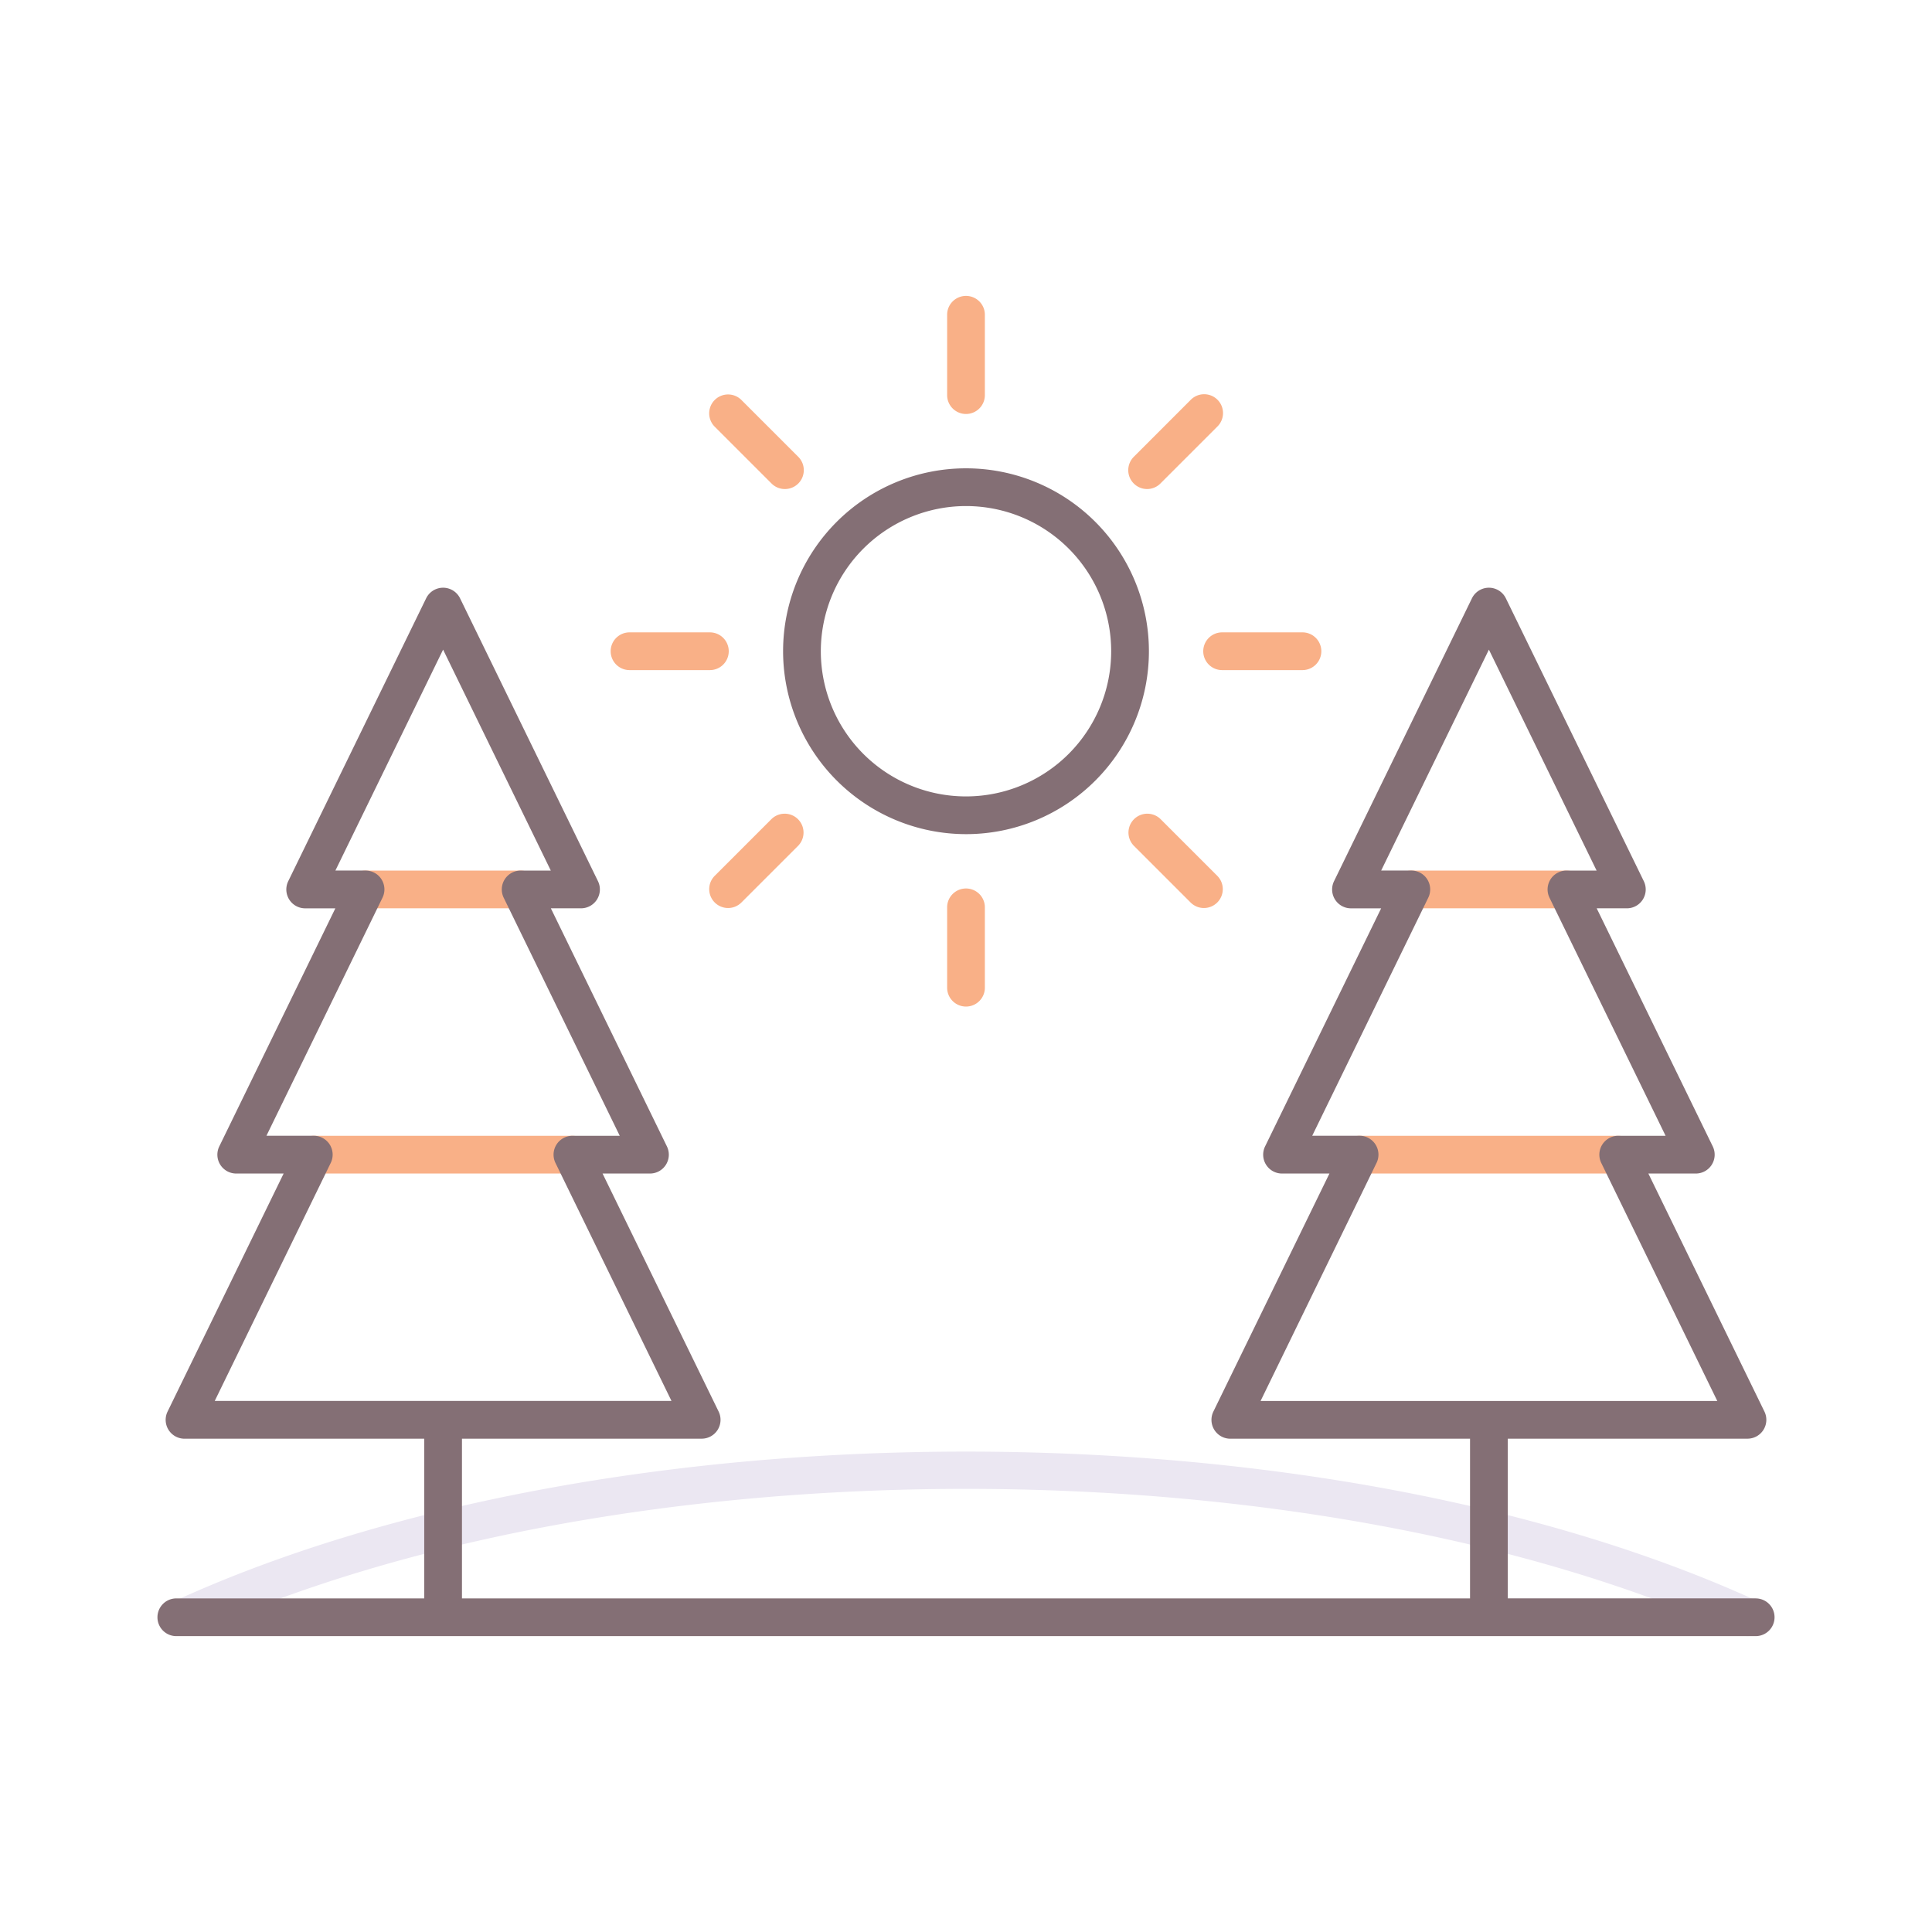
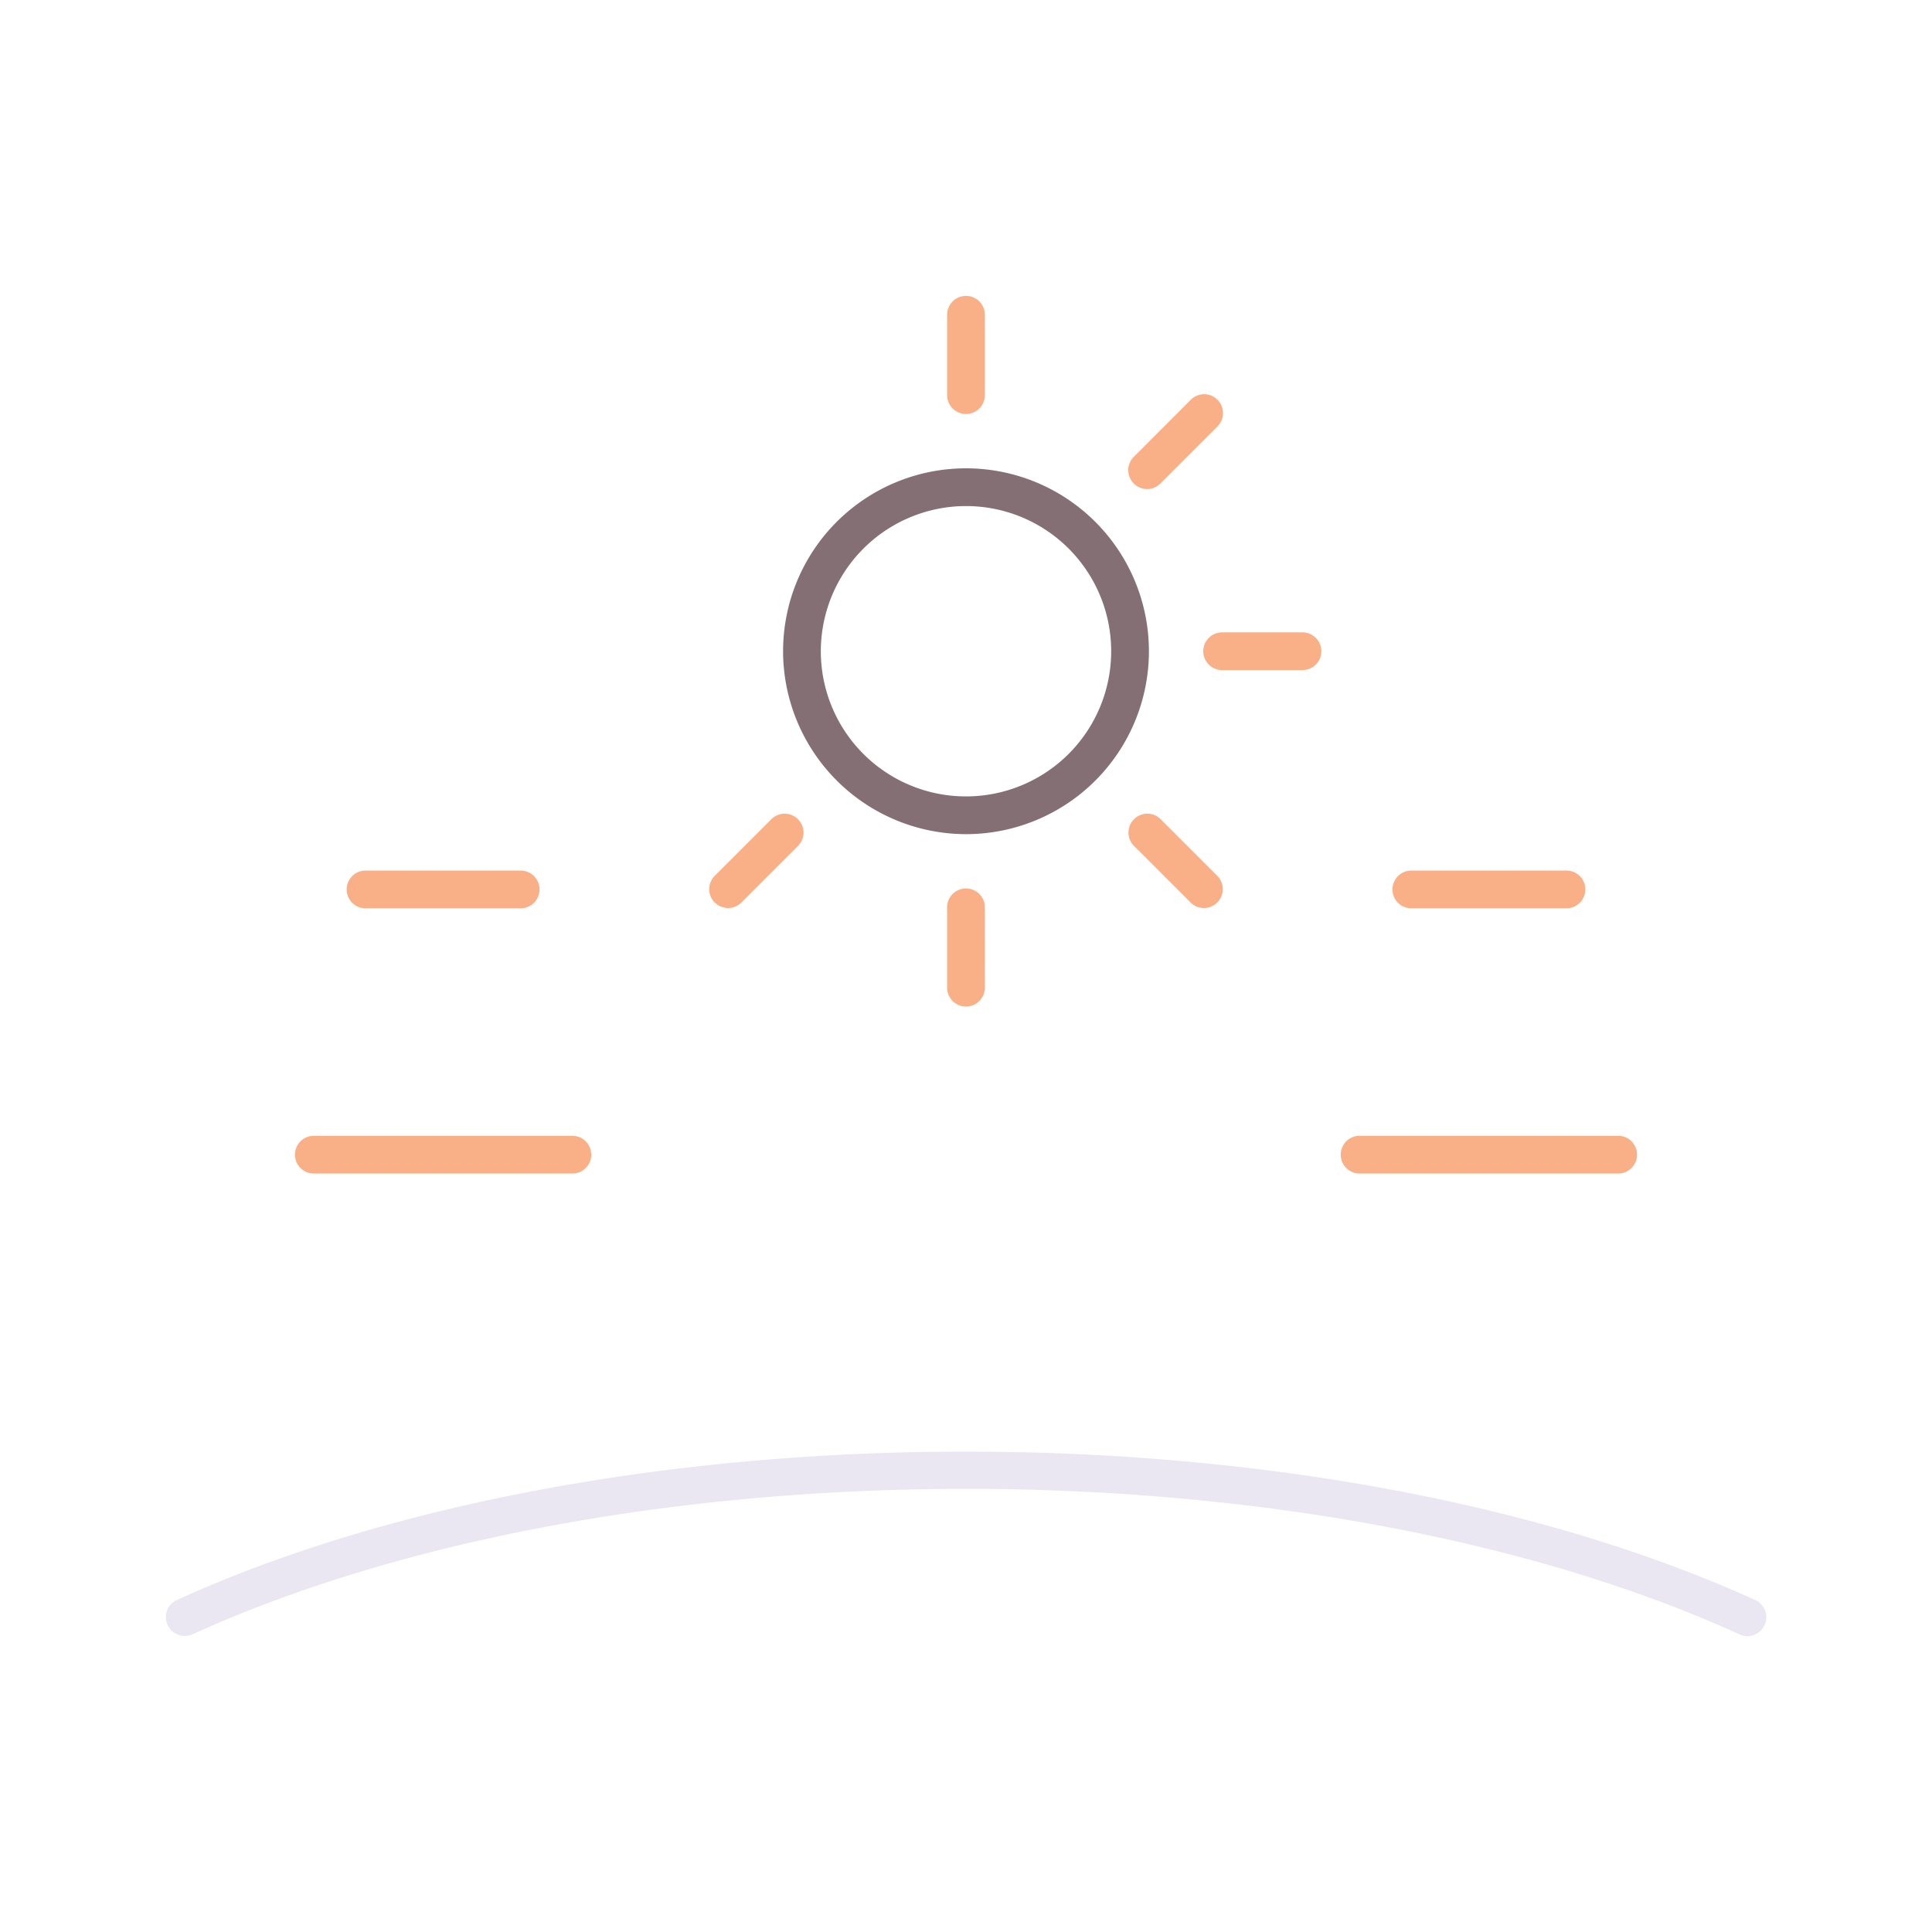
<svg xmlns="http://www.w3.org/2000/svg" viewBox="0 0 256 256">
  <title>icon</title>
  <path d="M231.545,216.792a2.482,2.482,0,0,1-1.033-.225c-56.526-25.712-148.5-25.712-205.024,0a2.5,2.5,0,0,1-2.07-4.551c57.667-26.232,151.5-26.232,209.164,0a2.5,2.5,0,0,1-1.037,4.776Z" fill="#ebe7f2" />
  <path d="M68.991,120.356H48.435a2.5,2.5,0,0,1,0-5H68.991a2.5,2.5,0,0,1,0,5Z" fill="#f9b087" />
  <path d="M75.843,155.5H41.583a2.5,2.5,0,0,1,0-5h34.26a2.5,2.5,0,1,1,0,5Z" fill="#f9b087" />
  <path d="M207.565,120.356H187.009a2.5,2.5,0,0,1,0-5h20.556a2.5,2.5,0,0,1,0,5Z" fill="#f9b087" />
  <path d="M214.417,155.5h-34.26a2.5,2.5,0,0,1,0-5h34.26a2.5,2.5,0,1,1,0,5Z" fill="#f9b087" />
  <path d="M128,54.855a2.5,2.5,0,0,1-2.5-2.5V41.708a2.5,2.5,0,0,1,5,0V52.355A2.5,2.5,0,0,1,128,54.855Z" fill="#f9b087" />
  <path d="M128,133.375a2.5,2.5,0,0,1-2.5-2.5V120.228a2.5,2.5,0,0,1,5,0v10.647A2.5,2.5,0,0,1,128,133.375Z" fill="#f9b087" />
  <path d="M172.583,88.792H161.937a2.5,2.5,0,0,1,0-5h10.646a2.5,2.5,0,0,1,0,5Z" fill="#f9b087" />
-   <path d="M94.063,88.792H83.417a2.5,2.5,0,0,1,0-5H94.063a2.5,2.5,0,1,1,0,5Z" fill="#f9b087" />
  <path d="M152,64.8a2.5,2.5,0,0,1-1.768-4.268L157.758,53a2.5,2.5,0,1,1,3.535,3.535l-7.529,7.528A2.489,2.489,0,0,1,152,64.8Z" fill="#f9b087" />
  <path d="M96.475,120.317a2.5,2.5,0,0,1-1.768-4.268l7.529-7.528a2.5,2.5,0,0,1,3.535,3.535l-7.529,7.528A2.489,2.489,0,0,1,96.475,120.317Z" fill="#f9b087" />
  <path d="M159.525,120.317a2.489,2.489,0,0,1-1.767-.733l-7.529-7.528a2.5,2.5,0,0,1,3.535-3.535l7.529,7.528a2.5,2.5,0,0,1-1.768,4.268Z" fill="#f9b087" />
-   <path d="M104,64.8a2.489,2.489,0,0,1-1.767-.733l-7.529-7.528A2.5,2.5,0,0,1,98.242,53l7.529,7.528A2.5,2.5,0,0,1,104,64.8Z" fill="#f9b087" />
  <path d="M128,110.529a24.237,24.237,0,1,0-24.237-24.237A24.265,24.265,0,0,0,128,110.529Zm0-43.474a19.237,19.237,0,1,1-19.237,19.237A19.259,19.259,0,0,1,128,67.055Z" fill="#846f75" />
-   <path d="M232.637,211.792h-32.85V190.633h31.76a2.5,2.5,0,0,0,2.247-3.6L218.417,155.5H224.7a2.5,2.5,0,0,0,2.247-3.6l-15.377-31.543h3.994a2.5,2.5,0,0,0,2.247-3.6L199.534,79.279a2.5,2.5,0,0,0-4.494,0L176.768,116.76a2.5,2.5,0,0,0,2.247,3.6h3.994L167.632,151.9a2.5,2.5,0,0,0,2.247,3.6h6.278L160.78,187.037a2.5,2.5,0,0,0,2.247,3.6h31.76v21.159H61.213V190.633h31.76a2.5,2.5,0,0,0,2.247-3.6L79.843,155.5h6.278a2.5,2.5,0,0,0,2.247-3.6L72.991,120.356h3.994a2.5,2.5,0,0,0,2.247-3.6L60.96,79.279a2.5,2.5,0,0,0-4.494,0L38.194,116.76a2.5,2.5,0,0,0,2.247,3.6h3.994L29.058,151.9a2.5,2.5,0,0,0,2.247,3.6h6.278L22.206,187.037a2.5,2.5,0,0,0,2.247,3.6h31.76v21.159H23.363a2.5,2.5,0,0,0,0,5H232.637a2.5,2.5,0,0,0,0-5ZM182.4,154.09a2.5,2.5,0,0,0-2.247-3.595h-6.278l15.377-31.543a2.5,2.5,0,0,0-2.247-3.6h-3.994L197.287,86.08l14.272,29.276h-3.994a2.5,2.5,0,0,0-2.247,3.6L220.7,150.5h-6.278a2.5,2.5,0,0,0-2.247,3.595l15.377,31.543h-60.52Zm-138.574,0a2.5,2.5,0,0,0-2.247-3.595H35.305l15.377-31.543a2.5,2.5,0,0,0-2.247-3.6H44.441L58.713,86.08l14.272,29.276H68.991a2.5,2.5,0,0,0-2.247,3.6L82.121,150.5H75.843A2.5,2.5,0,0,0,73.6,154.09l15.377,31.543H28.453Z" fill="#846f75" />
</svg>